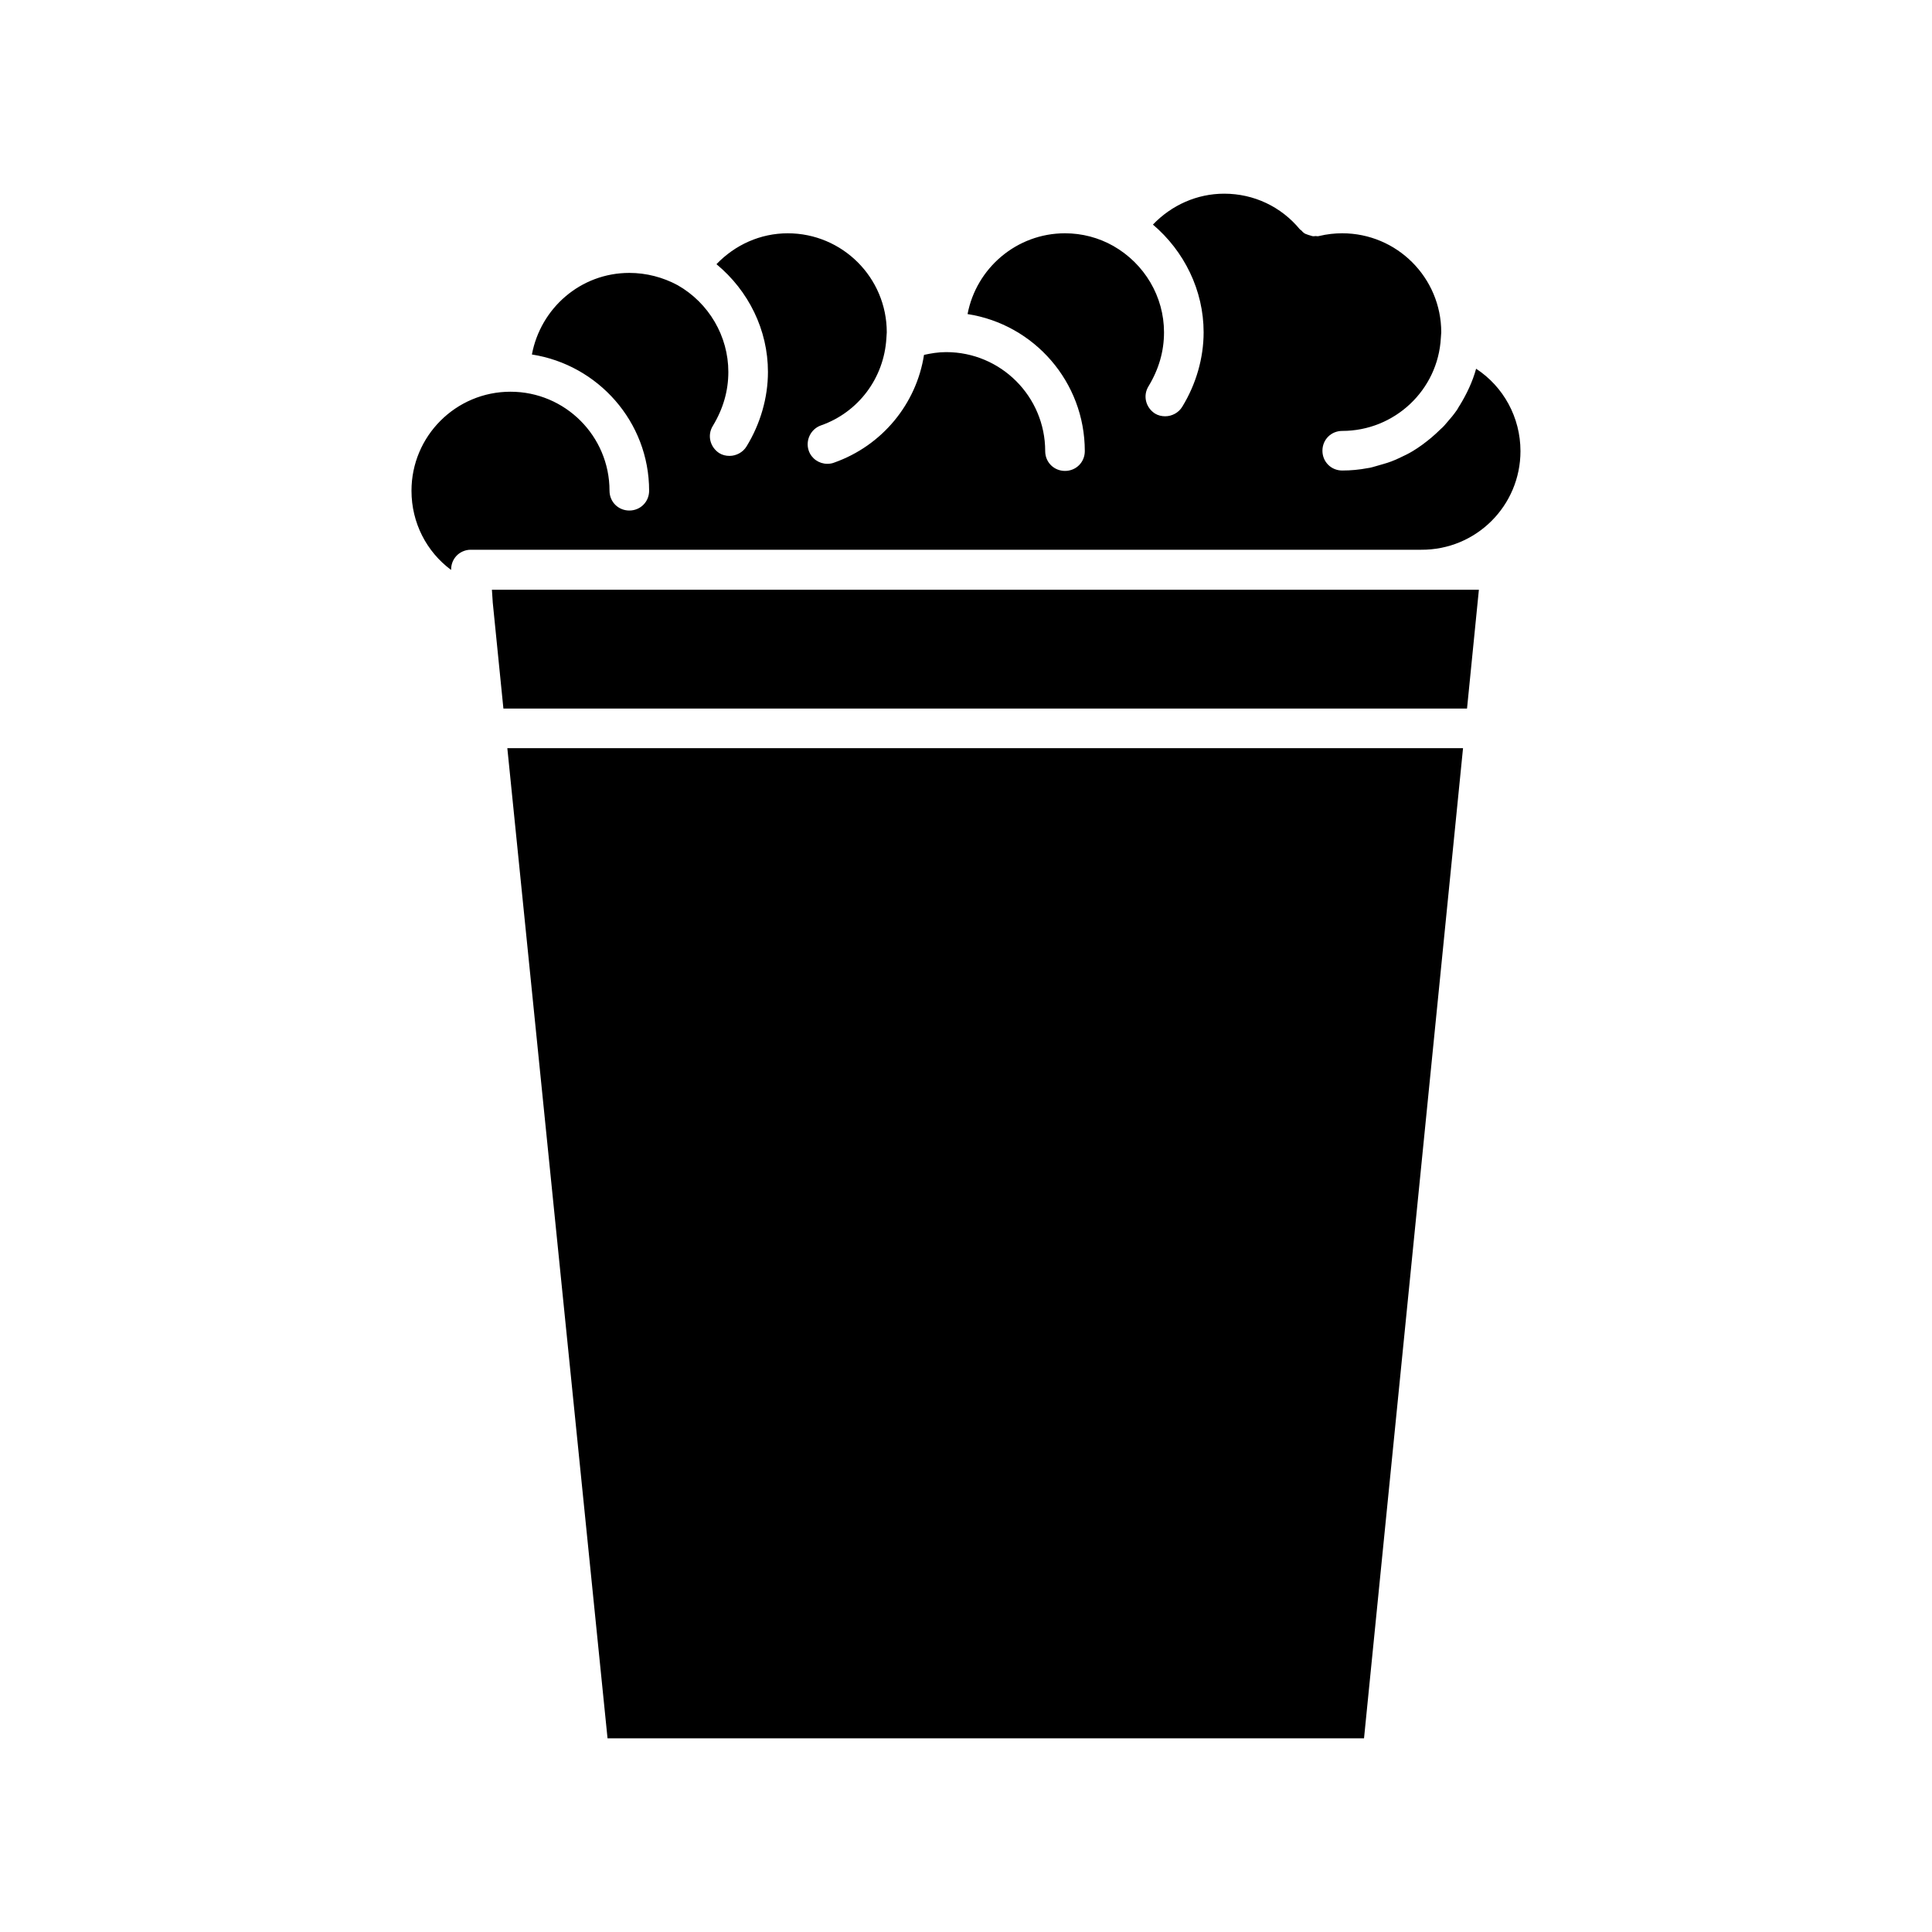
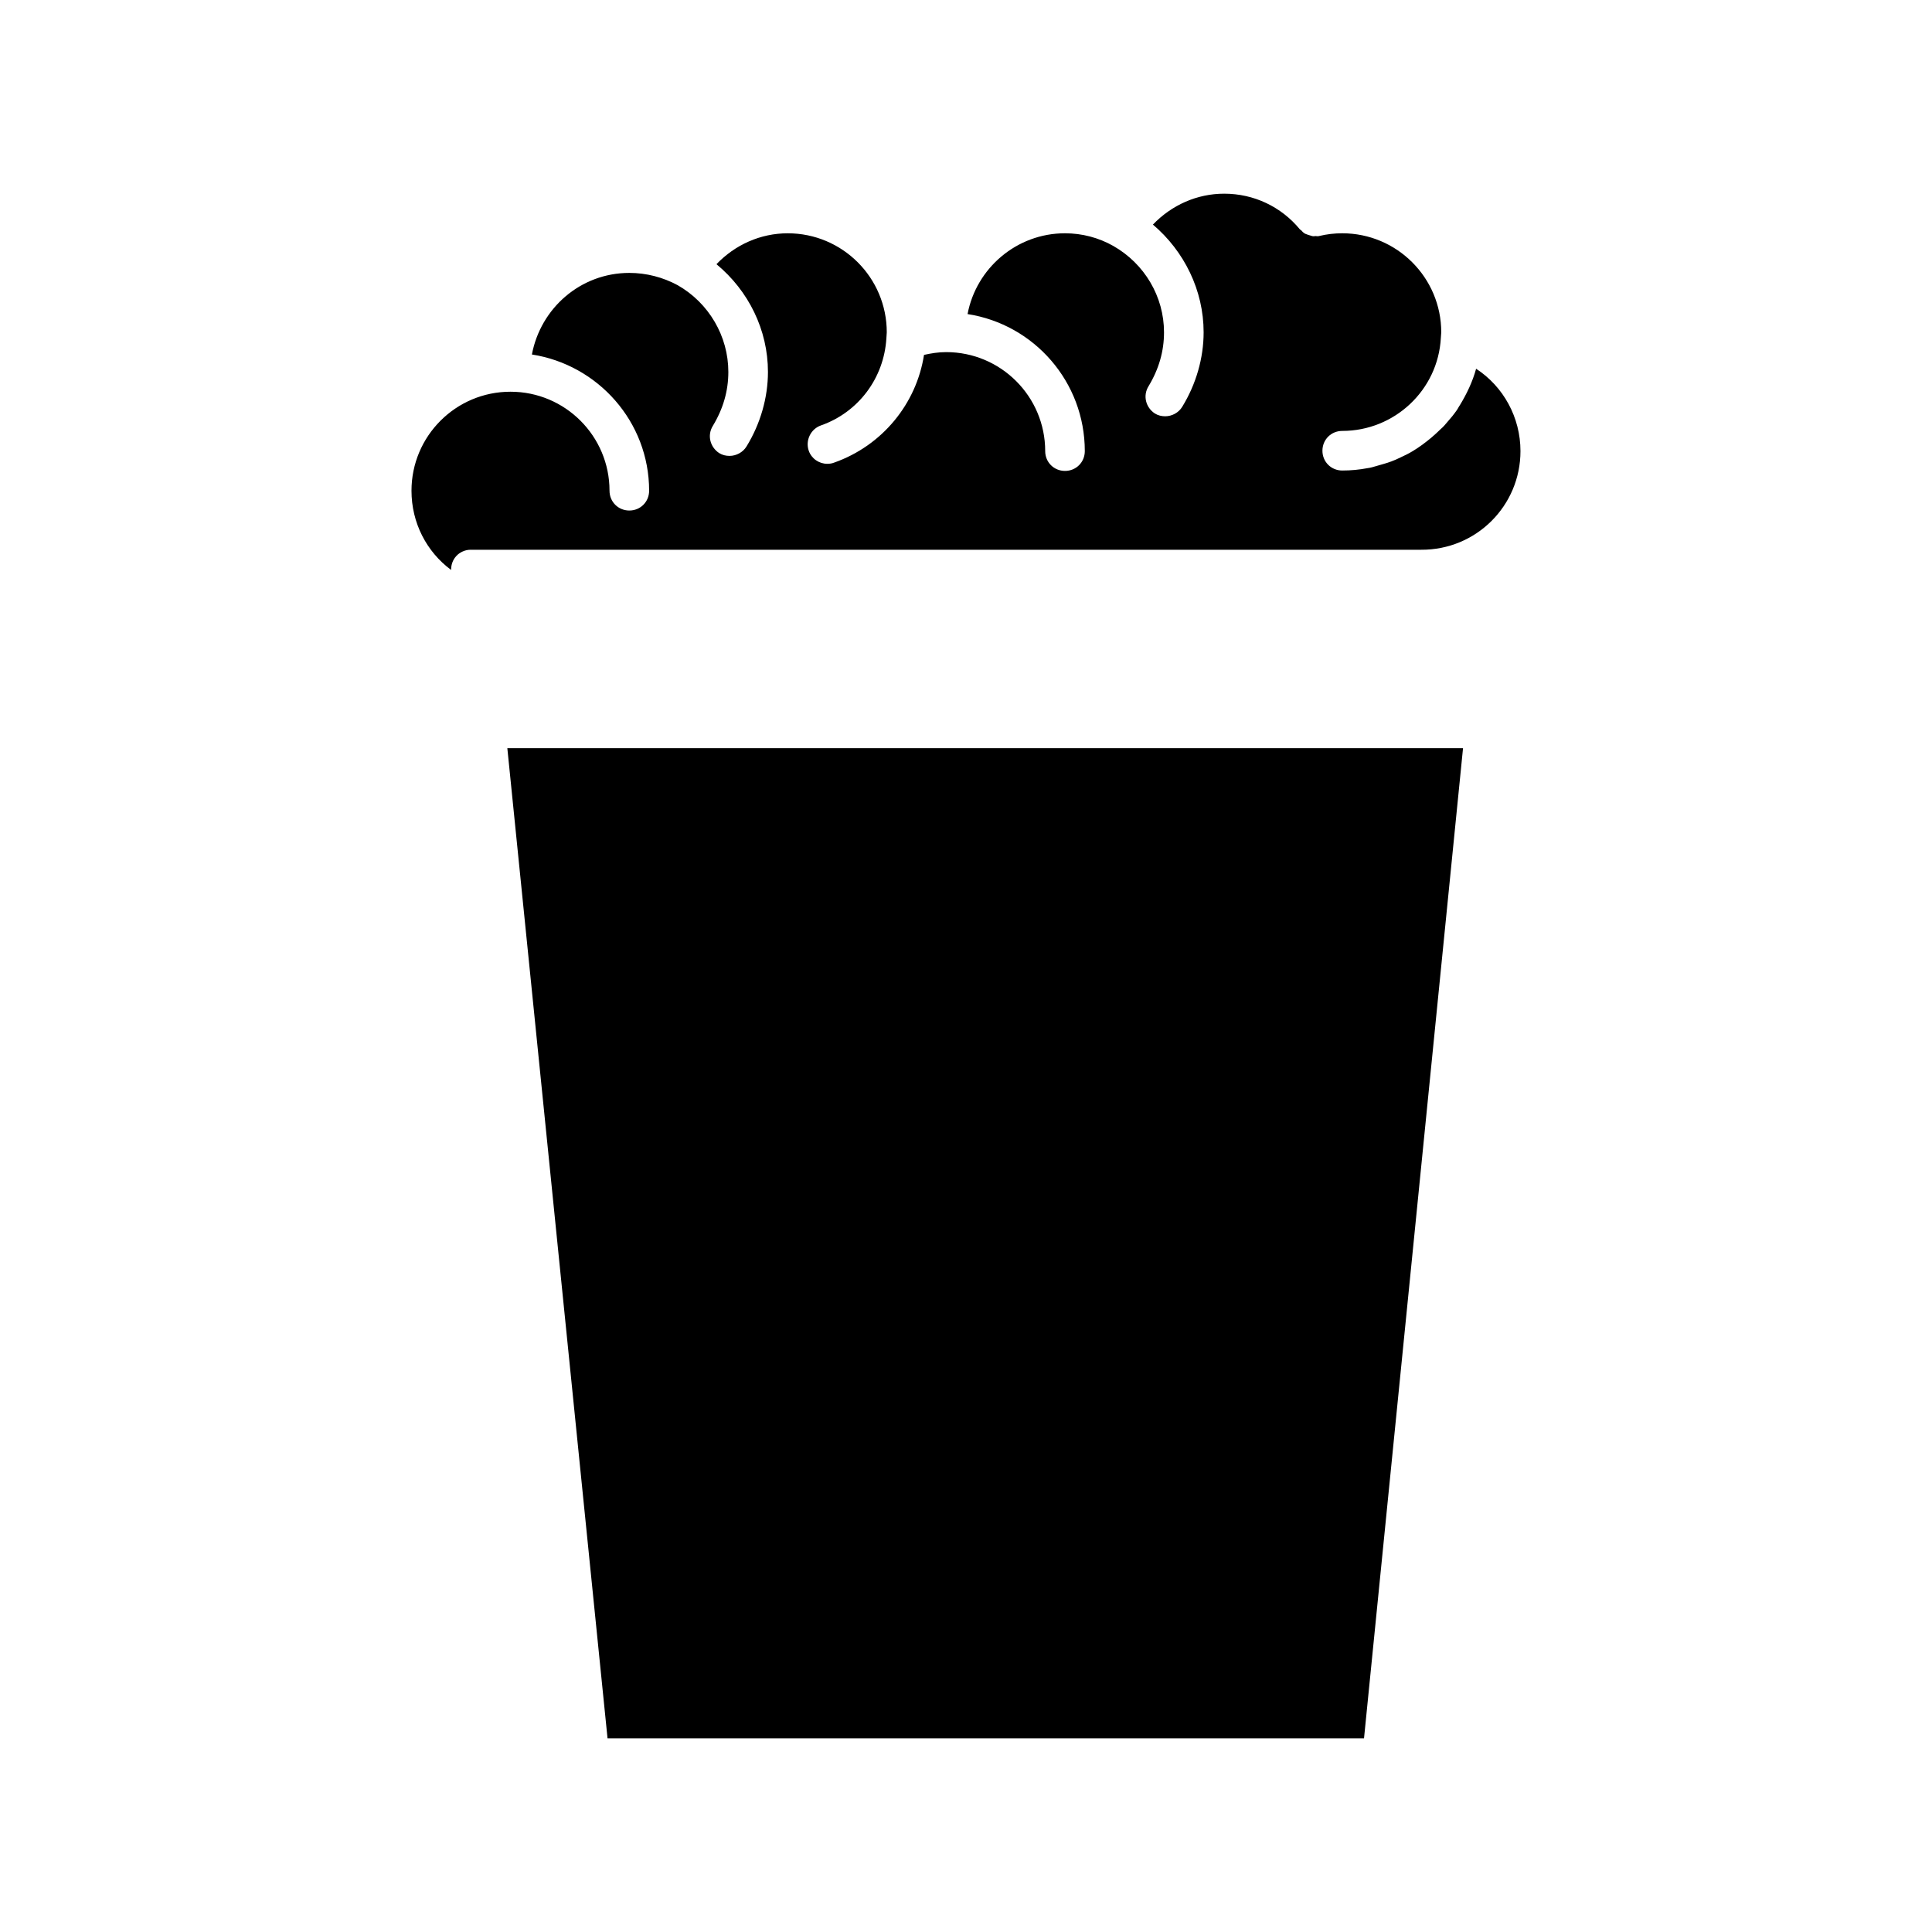
<svg xmlns="http://www.w3.org/2000/svg" fill="#000000" width="800px" height="800px" version="1.1" viewBox="144 144 512 512">
  <g>
-     <path d="m535.92 300.29h-261.56l0.211 3.148v0.105l2.836 28.234h255.37z" />
    <path d="m505.48 604.67 26.238-262.4h-253.27l26.555 262.4z" />
    <path d="m546.94 263.55c0-8.922-4.512-17.109-11.754-21.832-0.945 3.465-2.519 6.719-4.305 9.656-0.316 0.418-0.523 0.945-0.84 1.363-0.734 1.051-1.574 2.098-2.519 3.148-0.523 0.629-1.051 1.258-1.68 1.785-0.84 0.84-1.68 1.574-2.519 2.309-0.734 0.629-1.574 1.258-2.414 1.891-0.84 0.629-1.68 1.156-2.519 1.68-1.051 0.629-2.098 1.156-3.254 1.68-0.84 0.418-1.574 0.734-2.414 1.051-1.363 0.523-2.731 0.84-4.094 1.258-0.734 0.211-1.363 0.418-2.203 0.523-2.203 0.418-4.41 0.629-6.719 0.629-2.938 0-5.246-2.309-5.246-5.246s2.309-5.246 5.246-5.246c13.855 0 25.402-10.812 26.137-24.664l0.105-1.473c0-14.484-11.754-26.238-26.238-26.238-1.996 0-3.988 0.211-6.191 0.734-0.316 0.105-0.523 0-0.84 0-0.316 0-0.629 0.105-0.945 0-0.418-0.105-0.734-0.211-1.051-0.316-0.316-0.105-0.523-0.211-0.84-0.316-0.316-0.211-0.629-0.418-0.84-0.734-0.211-0.211-0.418-0.316-0.523-0.418-4.934-5.984-12.176-9.445-20.047-9.445-7.242 0-13.961 3.043-18.895 8.188 8.293 7.031 13.438 17.422 13.438 28.547 0 6.824-1.996 13.75-5.668 19.734-0.945 1.574-2.731 2.519-4.512 2.519-0.945 0-1.891-0.211-2.731-0.734-2.414-1.574-3.254-4.723-1.68-7.242 2.727-4.516 4.094-9.238 4.094-14.277 0-9.445-5.144-18.156-13.434-22.883-3.887-2.203-8.297-3.359-12.809-3.359-12.805 0-23.512 9.238-25.82 21.41 17.633 2.731 31.07 17.953 31.07 36.32 0 2.938-2.309 5.246-5.246 5.246-2.941 0-5.25-2.309-5.25-5.246 0-14.484-11.754-26.238-26.238-26.238-2.098 0-3.988 0.316-5.879 0.734-1.996 12.91-11.02 24.035-23.824 28.551-0.523 0.211-1.156 0.316-1.785 0.316-2.203 0-4.199-1.363-4.934-3.465-0.945-2.731 0.523-5.773 3.254-6.719 9.867-3.465 16.688-12.492 17.32-23.09l0.102-1.578c0-14.484-11.754-26.238-26.238-26.238-7.242 0-13.961 3.043-18.895 8.188 8.5 7.031 13.645 17.422 13.645 28.547 0 6.824-1.996 13.75-5.668 19.734-0.945 1.574-2.731 2.519-4.512 2.519-0.945 0-1.891-0.211-2.731-0.734-2.414-1.574-3.254-4.723-1.68-7.242 2.727-4.516 4.094-9.238 4.094-14.277 0-9.445-5.144-18.262-13.434-22.984-3.883-2.098-8.293-3.254-12.805-3.254-12.91 0-23.512 9.34-25.82 21.621 17.527 2.727 31.066 17.84 31.066 36.105 0 2.938-2.309 5.246-5.246 5.246-2.941 0-5.25-2.309-5.25-5.246 0-14.484-11.754-26.238-26.238-26.238-14.488-0.004-26.242 11.754-26.242 26.238 0 8.5 3.988 16.164 10.496 20.992 0-1.363 0.418-2.625 1.363-3.672 0.945-1.051 2.414-1.68 3.777-1.68h251.91c14.59 0.102 26.344-11.652 26.344-26.137z" />
  </g>
</svg>